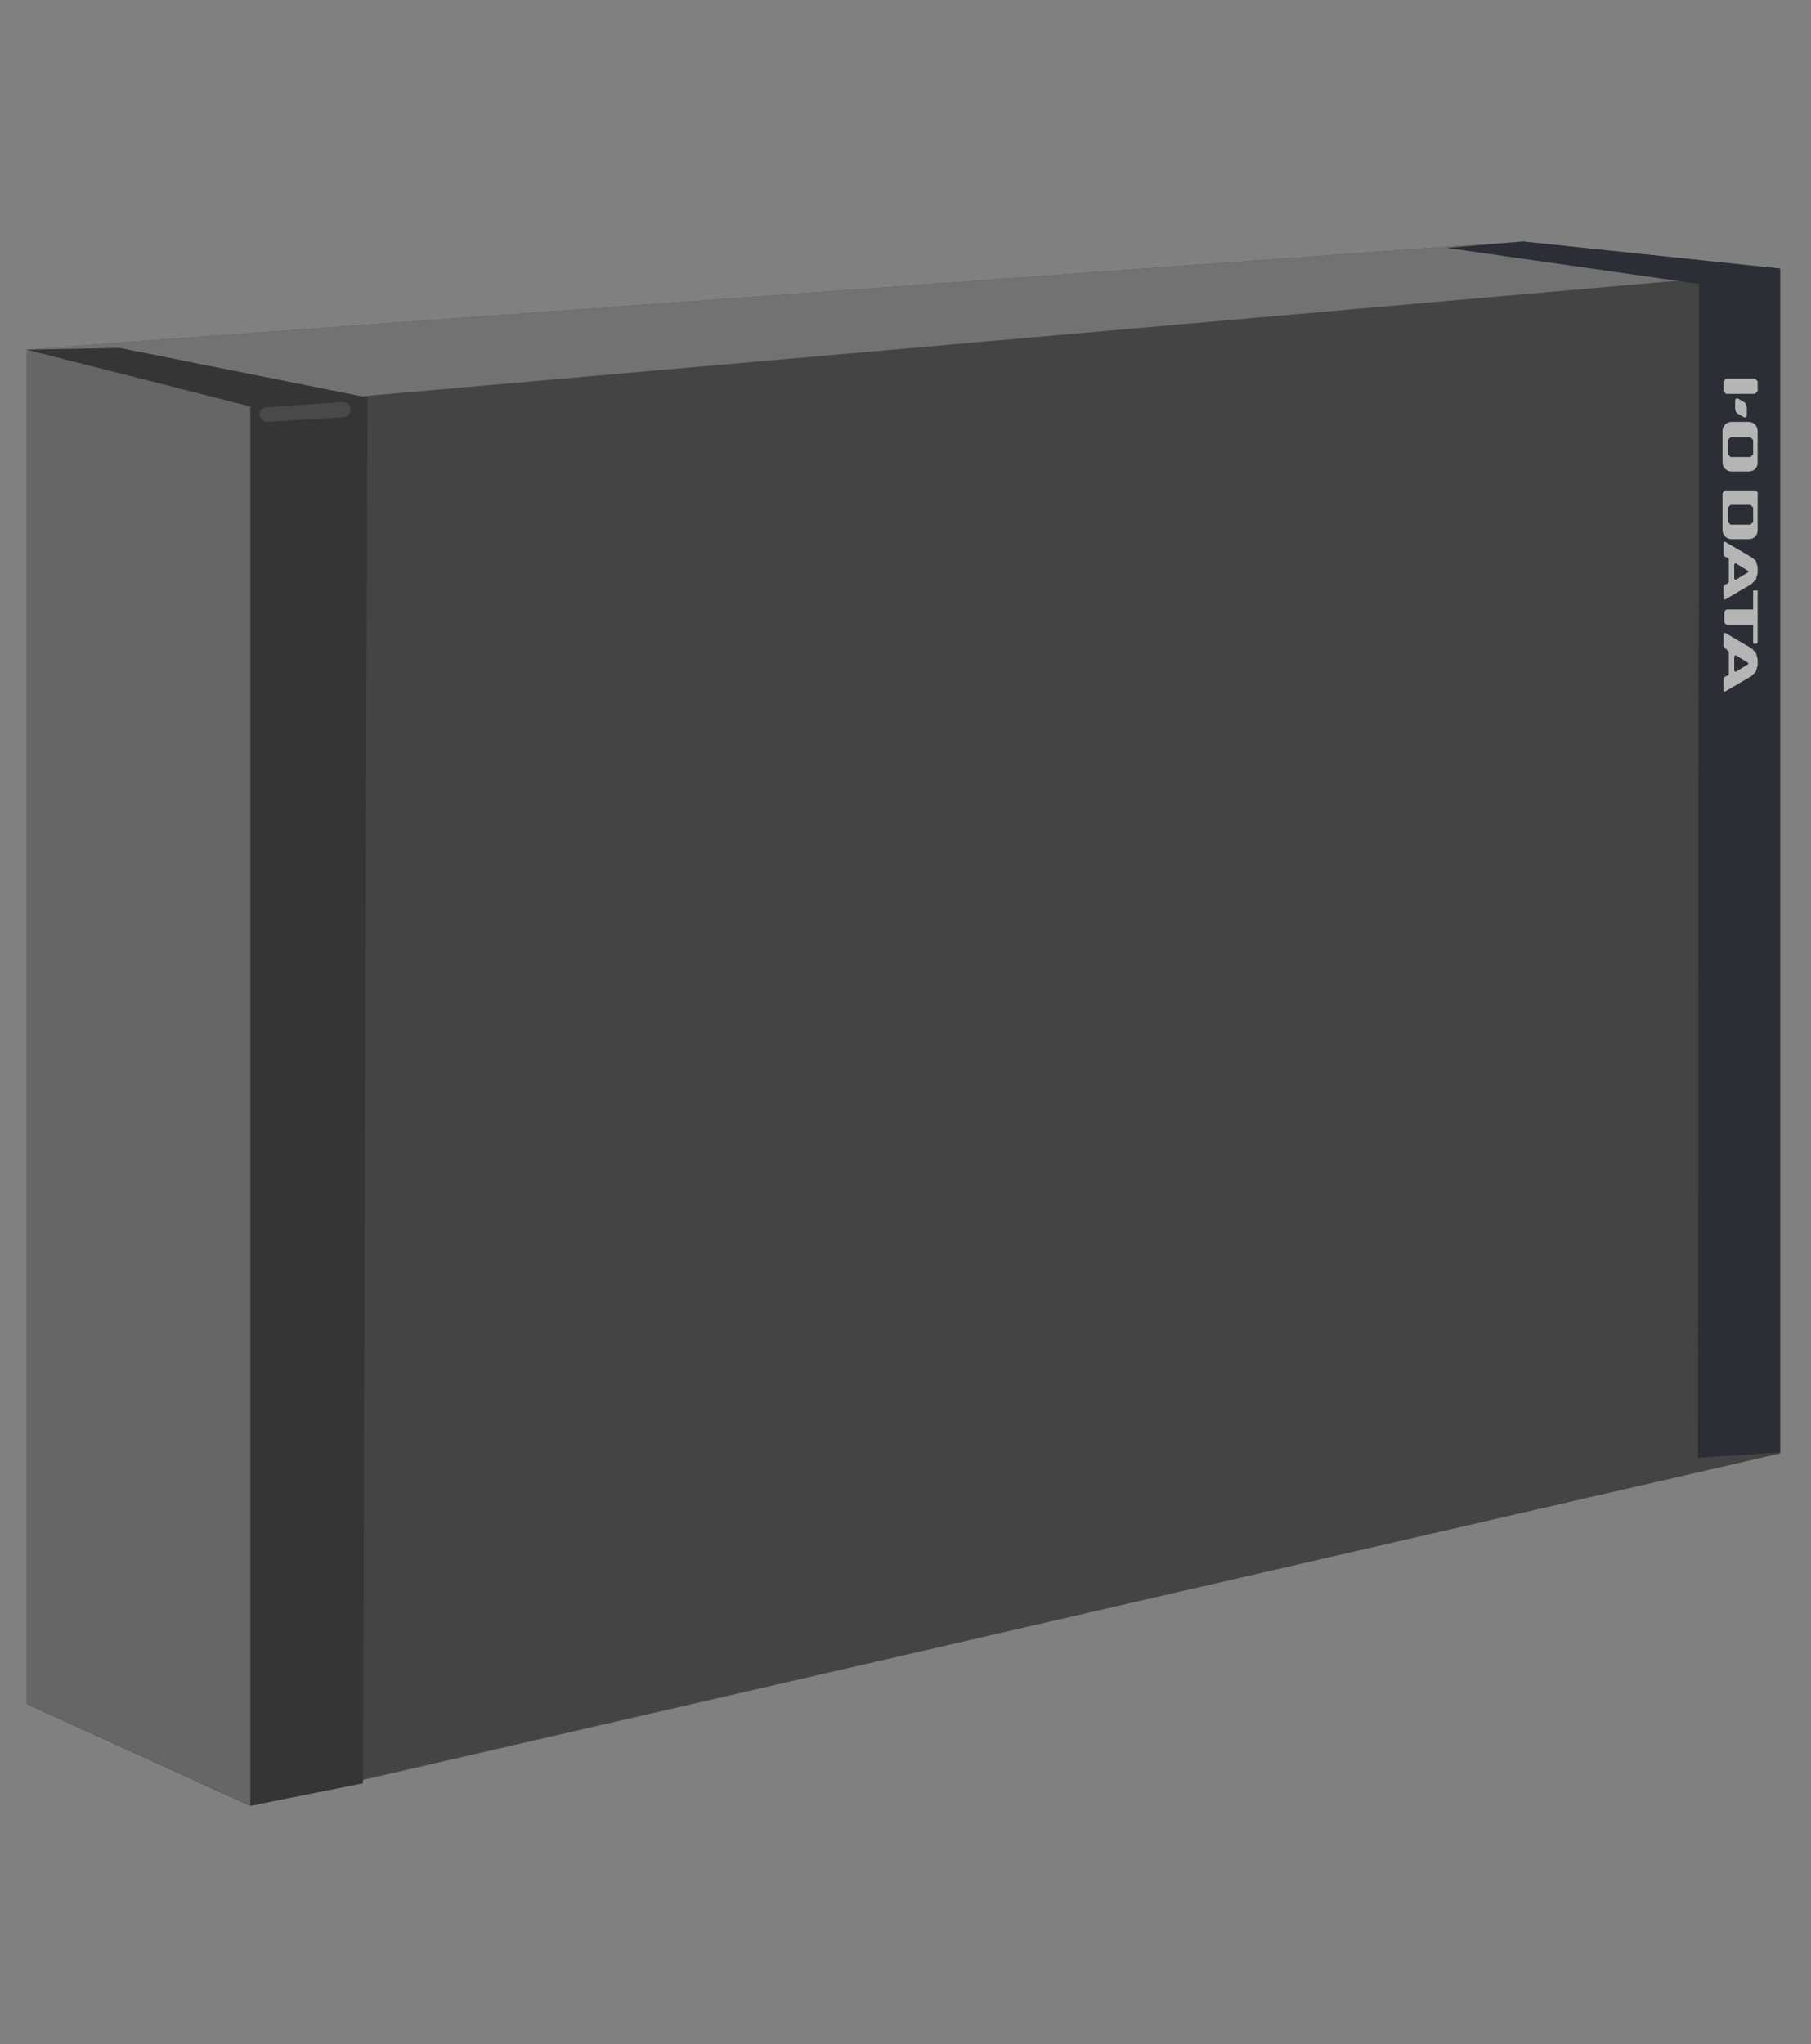
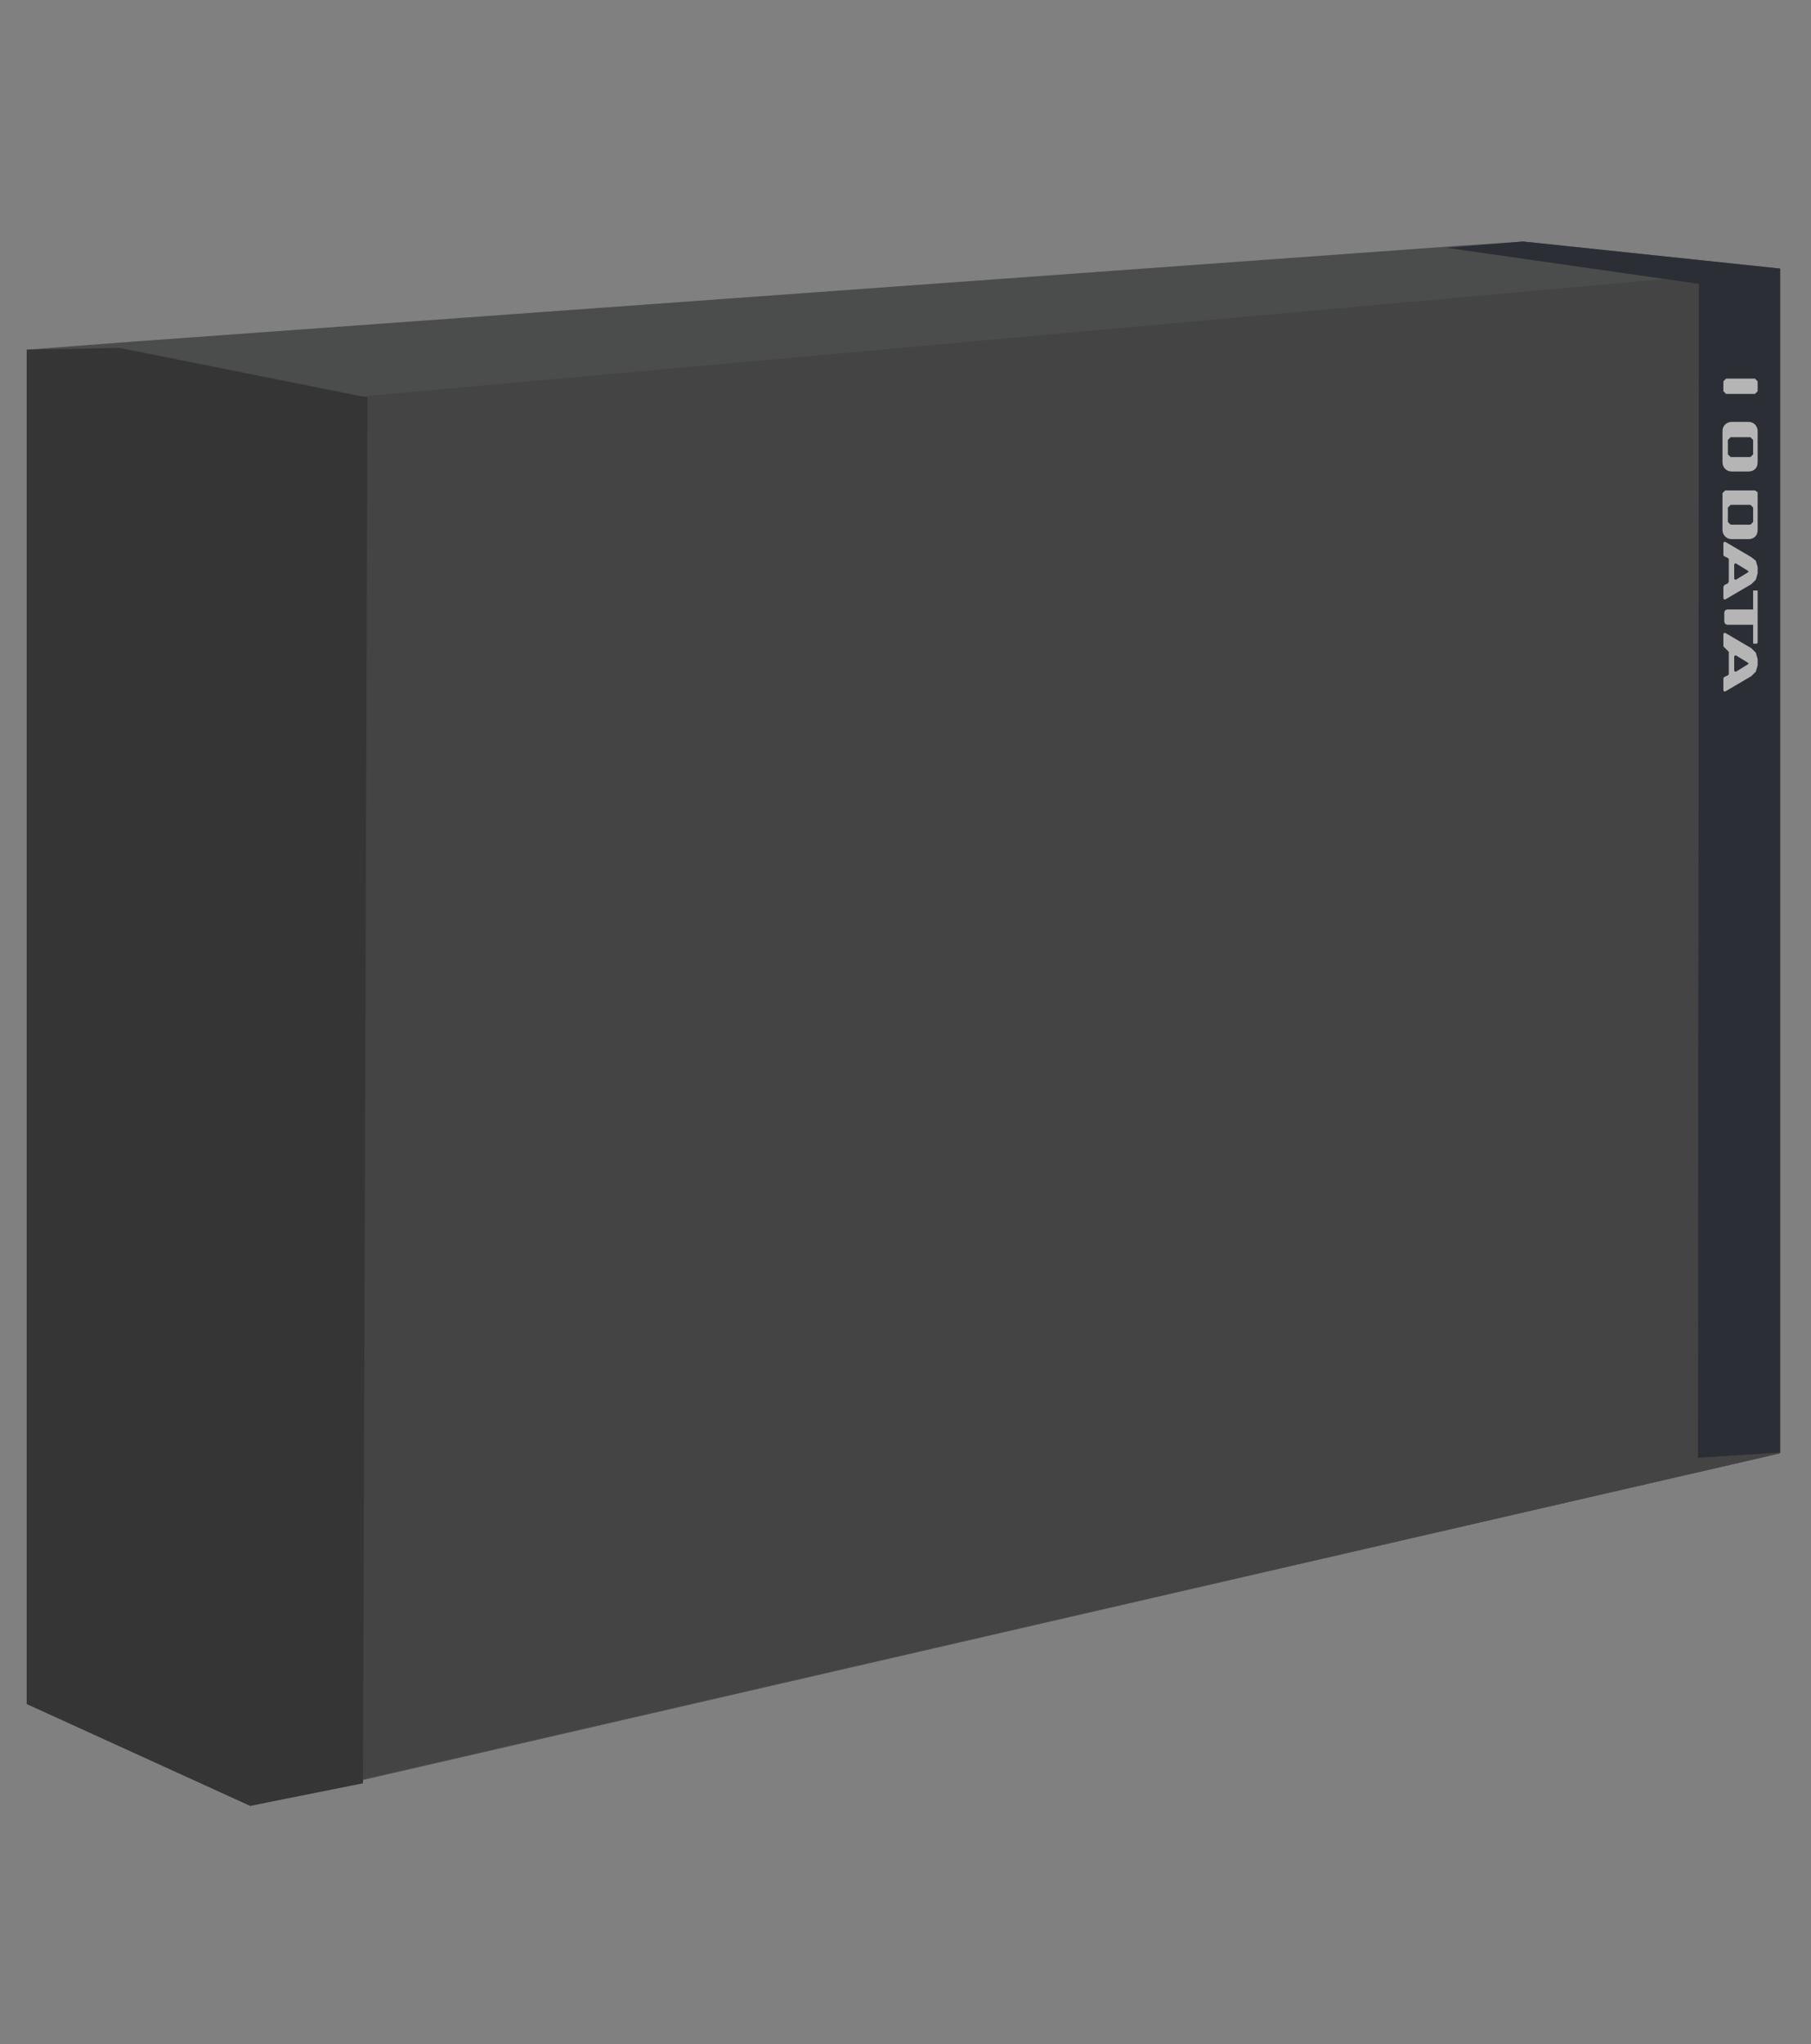
<svg xmlns="http://www.w3.org/2000/svg" version="1.1" id="レイヤー_1" x="0px" y="0px" width="200.9px" height="226.7px" viewBox="0 0 200.9 226.7" style="enable-background:new 0 0 200.9 226.7;" xml:space="preserve">
  <rect x="0" y="0" width="200.9" height="226.7" fill="#808080" stroke="none" />
  <style type="text/css">
	.st0{fill:#4B4C4C;}
	.st1{fill:#444444;}
	.st2{fill:#727272;}
	.st3{fill:#2B2E35;}
	.st4{fill:#353535;}
	.st5{fill:#666666;}
	.st6{fill:#B5B5B6;}
	.st7{opacity:0.1;fill:#FFFFFF;enable-background:new    ;}
</style>
  <g id="グループ_323" transform="translate(-29.034 -484.315)">
    <path id="パス_1017" class="st0" d="M32,523.1v150.2l24.8,11.3l12.2-2.8L220,647l6.5-1.5V514.1l-28.5-3l-7.5,0.5L43.8,522.2   L32,523.1z" />
    <path id="パス_1018" class="st1" d="M56.8,684.5L220,647l6.5-1.5V514.1L56.8,529.4L56.8,684.5z" />
-     <path id="パス_1019" class="st2" d="M32,523.1l24.3,6.3l170.7-15l-29-3.3l-7.5,0.5L43.8,522.2L32,523.1z" />
    <path id="パス_1020" class="st3" d="M189.5,511.8l28,4l-0.1,130.2l9.1-0.6V514.1l-28.5-3L189.5,511.8z" />
    <path id="パス_1021" class="st4" d="M32,523.1v150.2l24.8,11.3l12.5-2.5l0.5-153.7l-27.5-5.5L32,523.1z" />
-     <path id="パス_1022" class="st5" d="M32,523.1v150.2l24.8,11.3V529.4L32,523.1z" />
    <g id="グループ_322" transform="translate(124.715 492.106)">
      <path id="パス_1023" class="st6" d="M95.8,35.9l-0.3-0.3v-1.1l0.3-0.3H99l0.3,0.3v1.1L99,35.9H95.8" />
      <path id="パス_1024" class="st6" d="M99.3,43.5v-3.5c0-0.5-0.4-1-1-1h-1.9c-0.5,0-1,0.4-1,1v3.5c0,0.5,0.4,1,1,1h1.9    C98.9,44.5,99.3,44.1,99.3,43.5 M96.3,42.9L96,42.6V41l0.3-0.3h2.2l0.3,0.3v1.6l-0.3,0.3H96.3z" />
      <path id="パス_1025" class="st6" d="M99.3,51v-4.2L99,46.6h-3.3l-0.3,0.3V51c0,0.5,0.4,1,1,1h1.9C98.9,52,99.3,51.6,99.3,51     M96.3,50.4L96,50.1v-1.6l0.3-0.3h2.2l0.3,0.3v1.6l-0.3,0.3H96.3z" />
      <path id="パス_1026" class="st6" d="M99.2,63.6L99.2,63.6l0.1-0.1v-5.7l0-0.1l0,0l-0.1,0h-0.3l-0.1,0l0,0.1v1.9l0,0.1l-0.1,0    h-2.8l-0.2,0.1l-0.1,0.2v1.1l0.1,0.2l0.2,0.1h2.8l0.1,0l0,0.1v1.9l0,0.1l0,0l0.1,0L99.2,63.6" />
-       <path id="パス_1027" class="st6" d="M97.1,38.1l-0.2-0.2l-0.1-0.3v-1l0.1-0.2h0.2l0.7,0.4l0.2,0.2l0.1,0.3v1l-0.1,0.2h-0.2    L97.1,38.1" />
      <path id="パス_1028" class="st6" d="M95.6,57.1L95.6,57.1l-0.1,0.2v1.3l0.1,0.1h0.1l2.9-1.7l0.5-0.5l0.2-0.7v-0.7l-0.2-0.7    L98.6,54l-2.9-1.7h-0.1l-0.1,0.1v1.3l0,0.1l0.1,0.1l0.4,0.2l0.1,0.1l0,0.1v2.3l0,0.1L96,56.9L95.6,57.1 M96.7,54.8l0.1-0.1h0.1    l1.3,0.8l0.1,0.1l-0.1,0.1l-1.3,0.8h-0.1l-0.1-0.1L96.7,54.8z" />
      <path id="パス_1029" class="st6" d="M96,64.4l0.1,0.1l0,0.1v2.3l0,0.1L96,67.1l-0.4,0.2l-0.1,0.1l0,0.1v1.3l0.1,0.1h0.1l2.9-1.7    l0.5-0.5l0.2-0.7v-0.7l-0.2-0.7l-0.5-0.5l-2.9-1.7h-0.1l-0.1,0.1v1.3l0,0.1l0.1,0.1L96,64.4 M96.7,65l0.1-0.1h0.1l1.3,0.8l0.1,0.1    l-0.1,0.1l-1.3,0.8h-0.1l-0.1-0.1L96.7,65z" />
    </g>
-     <path id="パス_1030" class="st7" d="M58.7,531.1c-0.5,0-0.8-0.4-0.9-0.8c0-0.4,0.3-0.8,0.8-0.8l8.4-0.6c0.5,0,0.9,0.3,0.9,0.8   c0,0.5-0.3,0.9-0.8,0.9L58.7,531.1L58.7,531.1z" />
  </g>
</svg>